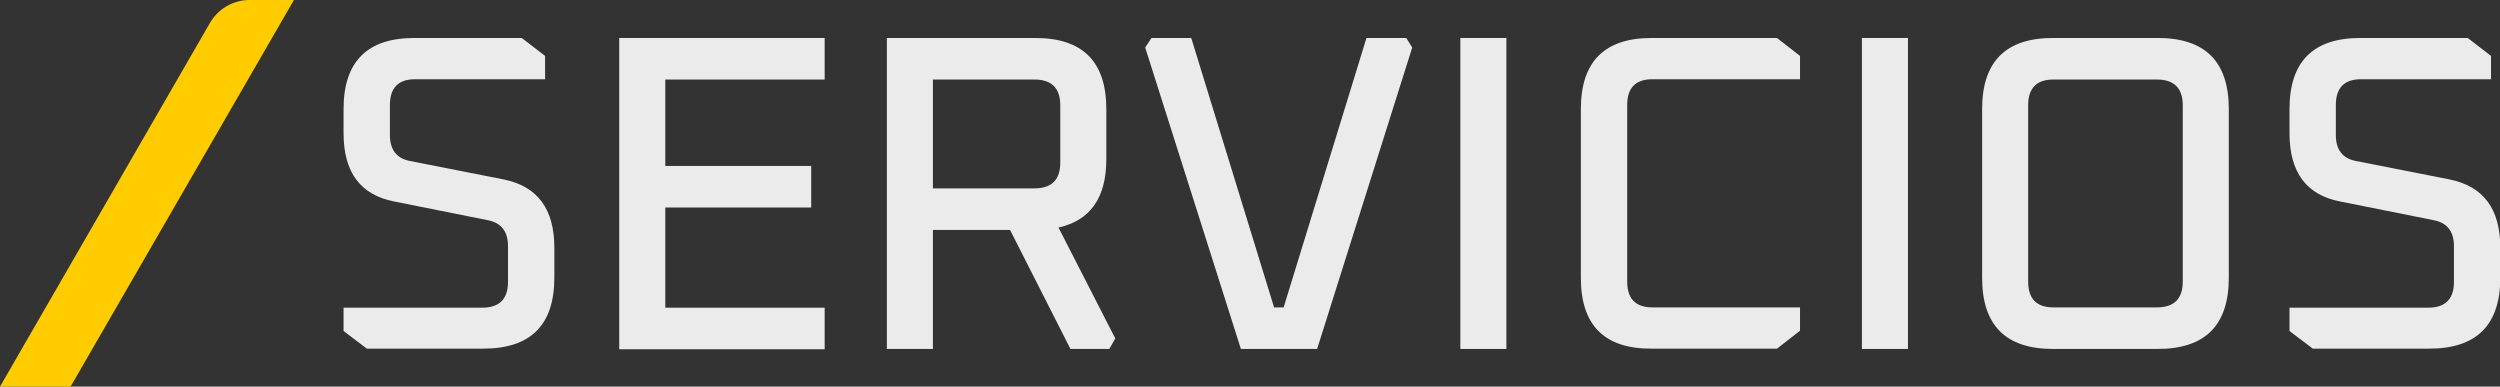
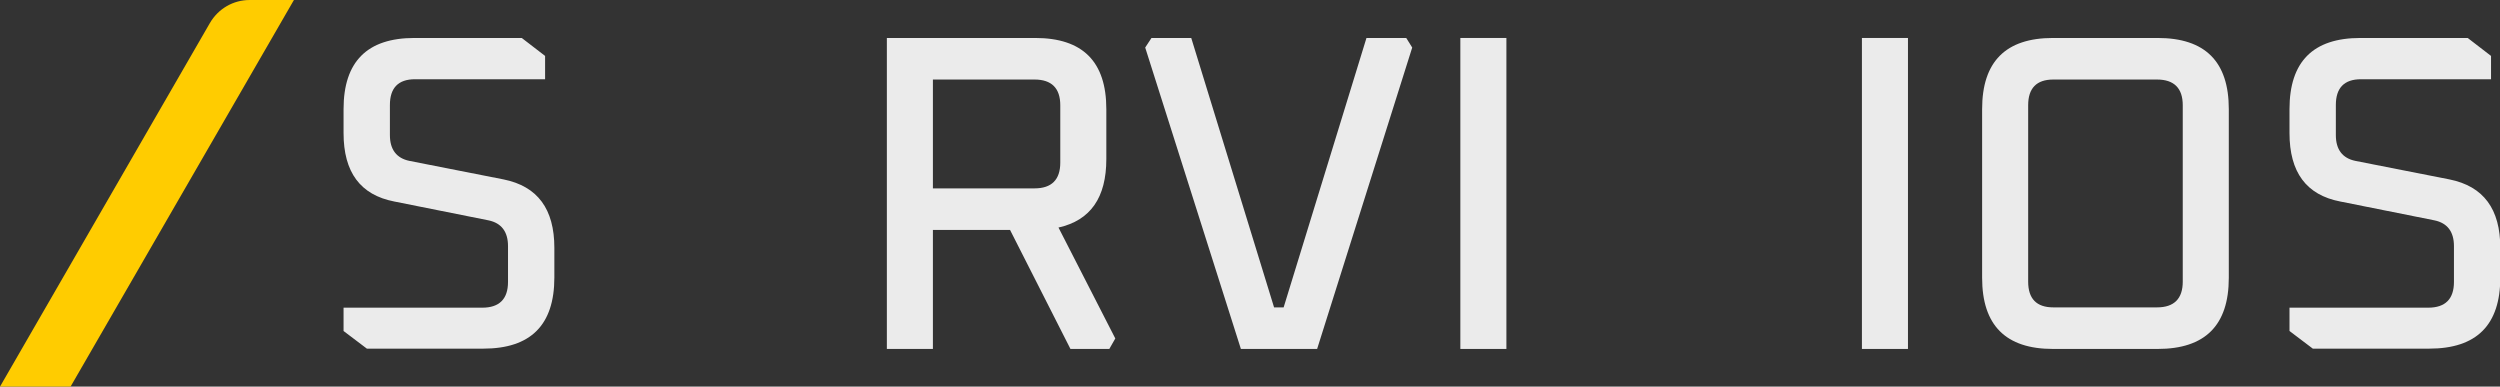
<svg xmlns="http://www.w3.org/2000/svg" version="1.1" id="Layer_1" x="0px" y="0px" viewBox="0 0 836.1 129.3" style="enable-background:new 0 0 836.1 129.3;" xml:space="preserve">
  <rect x="0" y="0" width="836.1" height="129.3" fill="#333333" stroke="none" />
  <style type="text/css">
	.st0{opacity:0.9;}
	.st1{fill:#FFFFFF;}
	.st2{fill:#FFCC00;}
</style>
  <g>
    <g class="st0">
      <path class="st1" d="M114.9,110.7v-7.8h46.4c5.7,0,8.6-2.9,8.6-8.6V82.3c0-4.8-2.2-7.7-6.5-8.6l-31.5-6.3    c-11.4-2.2-17-9.8-17-22.9v-8c0-15.9,7.9-23.8,23.7-23.8h35.9l7.8,6v7.8h-43.5c-5.6,0-8.4,2.9-8.4,8.6v10.1c0,4.8,2.2,7.7,6.5,8.6    l31.5,6.2c11.4,2.3,17,9.9,17,22.9v9.9c0,15.9-7.9,23.8-23.8,23.8h-38.9L114.9,110.7z" />
-       <path class="st1" d="M207.1,116.7v-104h68.7v13.9h-53.3v28.9h48.8v13.9h-48.8v33.5h53.3v13.9H207.1z" />
      <path class="st1" d="M296.6,116.7v-104h49.6c15.9,0,23.8,7.9,23.8,23.8v16.7c0,12.9-5.3,20.5-16,22.9l19,37.1l-2,3.5H358    l-20.2-39.8H312v39.8H296.6z M312,63H346c5.7,0,8.6-2.9,8.6-8.6V35.2c0-5.7-2.9-8.6-8.6-8.6H312V63z" />
      <path class="st1" d="M383,15.9l2.1-3.2h13.3l27.7,90.1h3.2L457,12.7h13.3l2,3.2l-31.8,100.8h-25.5L383,15.9z" />
      <path class="st1" d="M488.4,116.7v-104h15.4v104H488.4z" />
-       <path class="st1" d="M528.7,92.9V36.5c0-15.9,7.9-23.8,23.7-23.8h41.9l7.7,6v7.8h-49.4c-5.6,0-8.4,2.9-8.4,8.6v59.1    c0,5.7,2.8,8.6,8.4,8.6h49.4v7.8l-7.7,6h-41.9C536.6,116.7,528.7,108.8,528.7,92.9z" />
      <path class="st1" d="M622.7,116.7v-104h15.4v104H622.7z" />
      <path class="st1" d="M662.9,92.9V36.5c0-15.9,7.9-23.8,23.7-23.8h35c15.9,0,23.8,7.9,23.8,23.8v56.4c0,15.9-7.9,23.8-23.8,23.8    h-35C670.8,116.7,662.9,108.8,662.9,92.9z M678.3,94.2c0,5.7,2.8,8.6,8.4,8.6h34.7c5.7,0,8.6-2.9,8.6-8.6V35.2    c0-5.7-2.9-8.6-8.6-8.6h-34.7c-5.6,0-8.4,2.9-8.4,8.6V94.2z" />
      <path class="st1" d="M765.7,110.7v-7.8h46.4c5.7,0,8.6-2.9,8.6-8.6V82.3c0-4.8-2.2-7.7-6.5-8.6l-31.5-6.3    c-11.4-2.2-17-9.8-17-22.9v-8c0-15.9,7.9-23.8,23.7-23.8h35.9l7.8,6v7.8h-43.5c-5.6,0-8.4,2.9-8.4,8.6v10.1c0,4.8,2.2,7.7,6.5,8.6    l31.5,6.2c11.4,2.3,17,9.9,17,22.9v9.9c0,15.9-7.9,23.8-23.8,23.8h-38.9L765.7,110.7z" />
    </g>
    <path id="XMLID_292_" class="st2" d="M23.6,129.3L98.3,0H83.5C78,0,73,2.9,70.2,7.7L0,129.3H23.6z" />
  </g>
</svg>